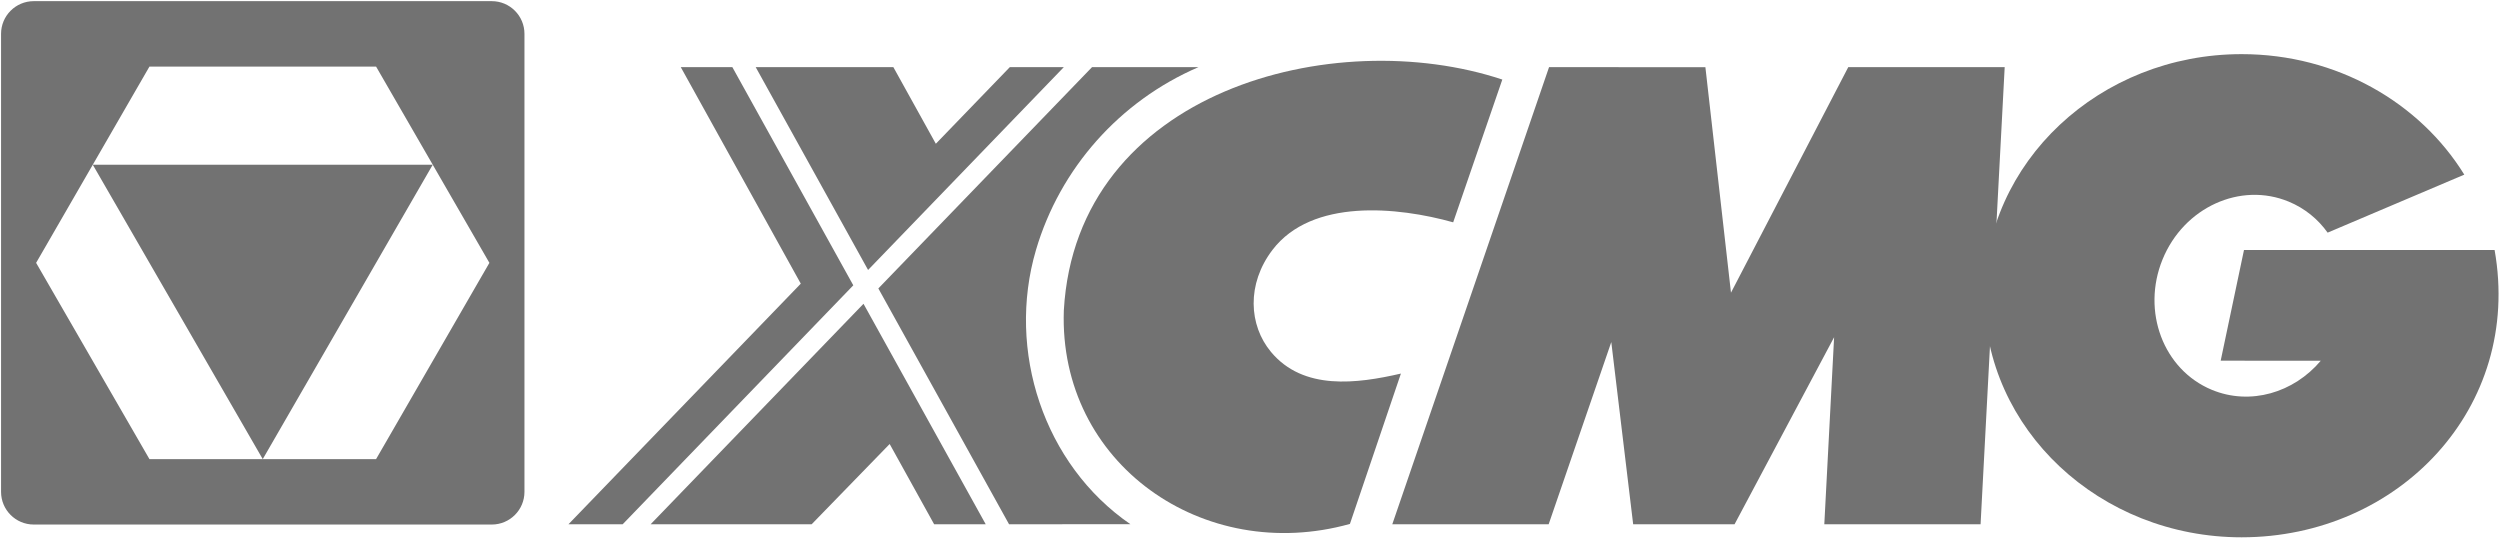
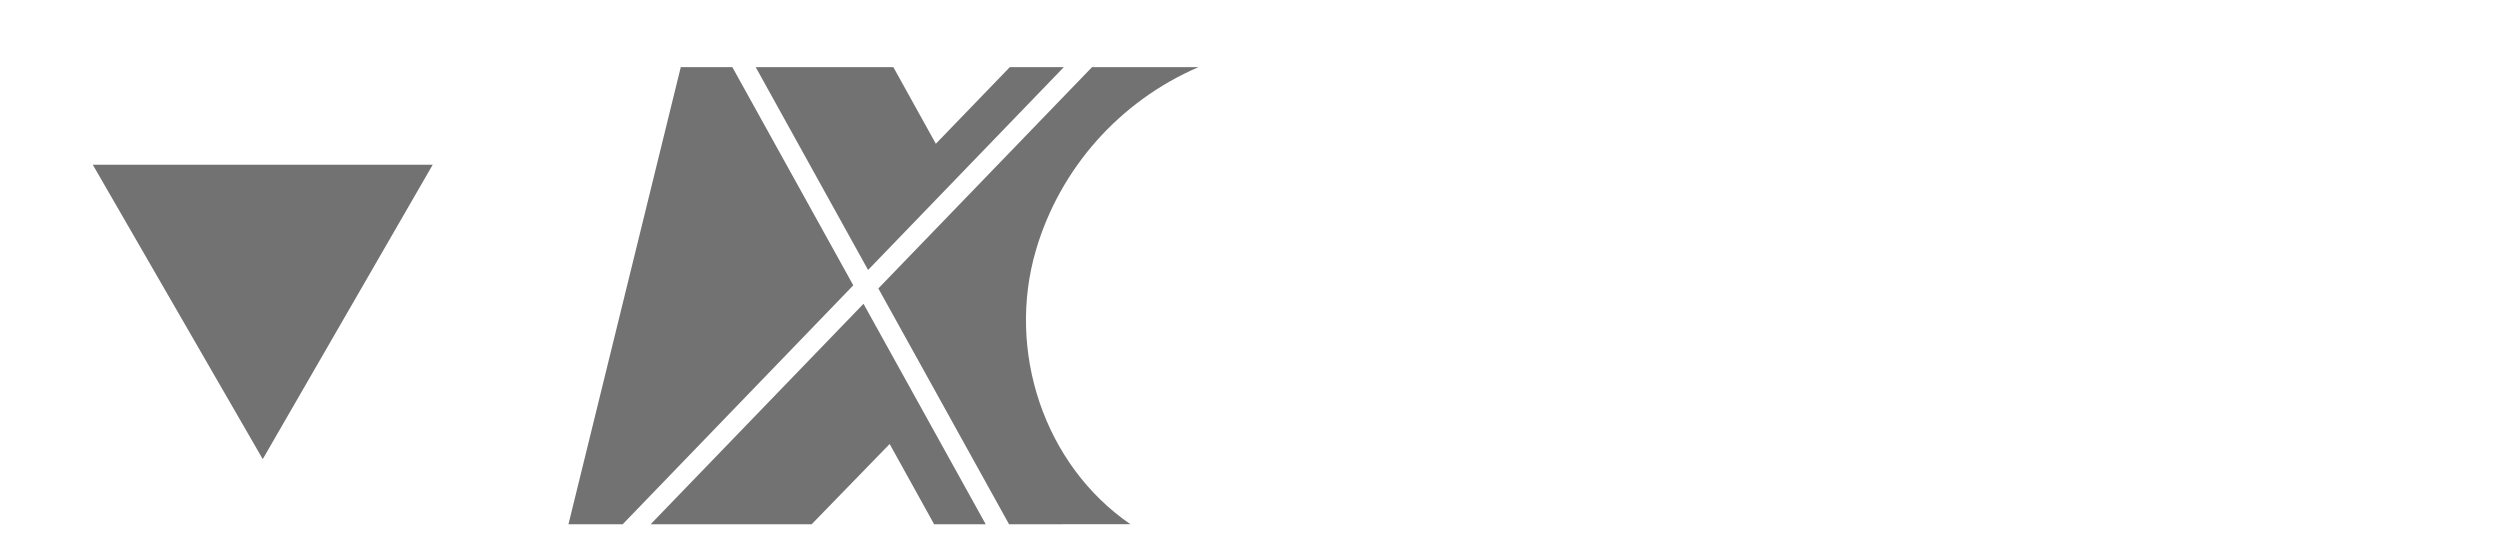
<svg xmlns="http://www.w3.org/2000/svg" width="1001" height="216" viewBox="0 0 1001 216" fill="none">
-   <path fill-rule="evenodd" clip-rule="evenodd" d="M740.044 26.883L693.083 117.191L682.84 26.907L620.242 26.883L557.473 209.917H620.082L645.159 136.974L653.921 209.917H694.515L734.377 135.026L730.453 209.917H793.024L802.677 26.883H740.044Z" fill="#727272" />
  <path fill-rule="evenodd" clip-rule="evenodd" d="M414.809 100.078C424.407 67.488 448.231 40.525 479.853 26.886H437.248L351.689 115.49L404.024 209.912C419.853 209.908 436.77 209.893 452.606 209.893C417.9 186.065 402.951 140.341 414.809 100.078Z" fill="#727272" />
-   <path fill-rule="evenodd" clip-rule="evenodd" d="M249.318 209.917L341.659 114.243L293.233 26.883H272.582L320.635 113.574L227.609 209.917H249.318Z" fill="#727272" />
+   <path fill-rule="evenodd" clip-rule="evenodd" d="M249.318 209.917L341.659 114.243L293.233 26.883H272.582L227.609 209.917H249.318Z" fill="#727272" />
  <path fill-rule="evenodd" clip-rule="evenodd" d="M425.95 26.884H404.331L374.708 57.561L357.701 26.884H302.582L347.578 108.095L425.95 26.884Z" fill="#727272" />
  <path fill-rule="evenodd" clip-rule="evenodd" d="M345.747 121.636L260.511 209.913C282.005 209.913 303.504 209.905 324.995 209.905L356.22 177.778L374.024 209.905C380.359 209.905 388.347 209.917 394.683 209.917L345.747 121.636Z" fill="#727272" />
-   <path fill-rule="evenodd" clip-rule="evenodd" d="M581.852 89.019L601.526 31.854C534.188 9.48 430.984 36.187 425.959 124.269C423.805 185.662 481.934 226.162 540.507 209.778L560.925 149.579C543.346 153.628 521.863 156.482 508.901 140.907C500.015 130.227 499.085 113.749 509.484 100.076C525.301 79.355 559.622 82.785 581.852 89.019Z" fill="#727272" />
-   <path fill-rule="evenodd" clip-rule="evenodd" d="M998.839 100.096H898.494L889.16 144.423L929.241 144.431C918.445 157.257 900.998 162.468 885.594 156.075C866.203 148.028 857.387 124.64 865.896 103.845C874.413 83.035 897.047 72.698 916.442 80.748C922.87 83.412 928.132 87.764 931.986 93.15L986.701 69.925C968.886 41.084 935.646 21.677 897.564 21.677C840.66 21.677 794.521 64.986 794.521 118.406C794.521 171.825 840.66 215.138 897.564 215.138C960.396 215.118 1010.03 163.285 998.839 100.096Z" fill="#727272" />
-   <path d="M150.582 183.833H105.208H59.839L14.461 105.247L59.839 26.657H150.582L173.27 65.952L195.955 105.247L150.582 183.833ZM196.904 0.461H13.512C6.287 0.461 0.422 6.318 0.422 13.551V196.935C0.422 204.165 6.287 210.025 13.512 210.025H196.904C204.134 210.025 209.994 204.165 209.994 196.935V13.551C209.994 6.318 204.134 0.461 196.904 0.461Z" fill="#727272" />
  <path d="M173.267 65.948H37.147L105.205 183.829L173.267 65.948Z" fill="#727272" />
</svg>